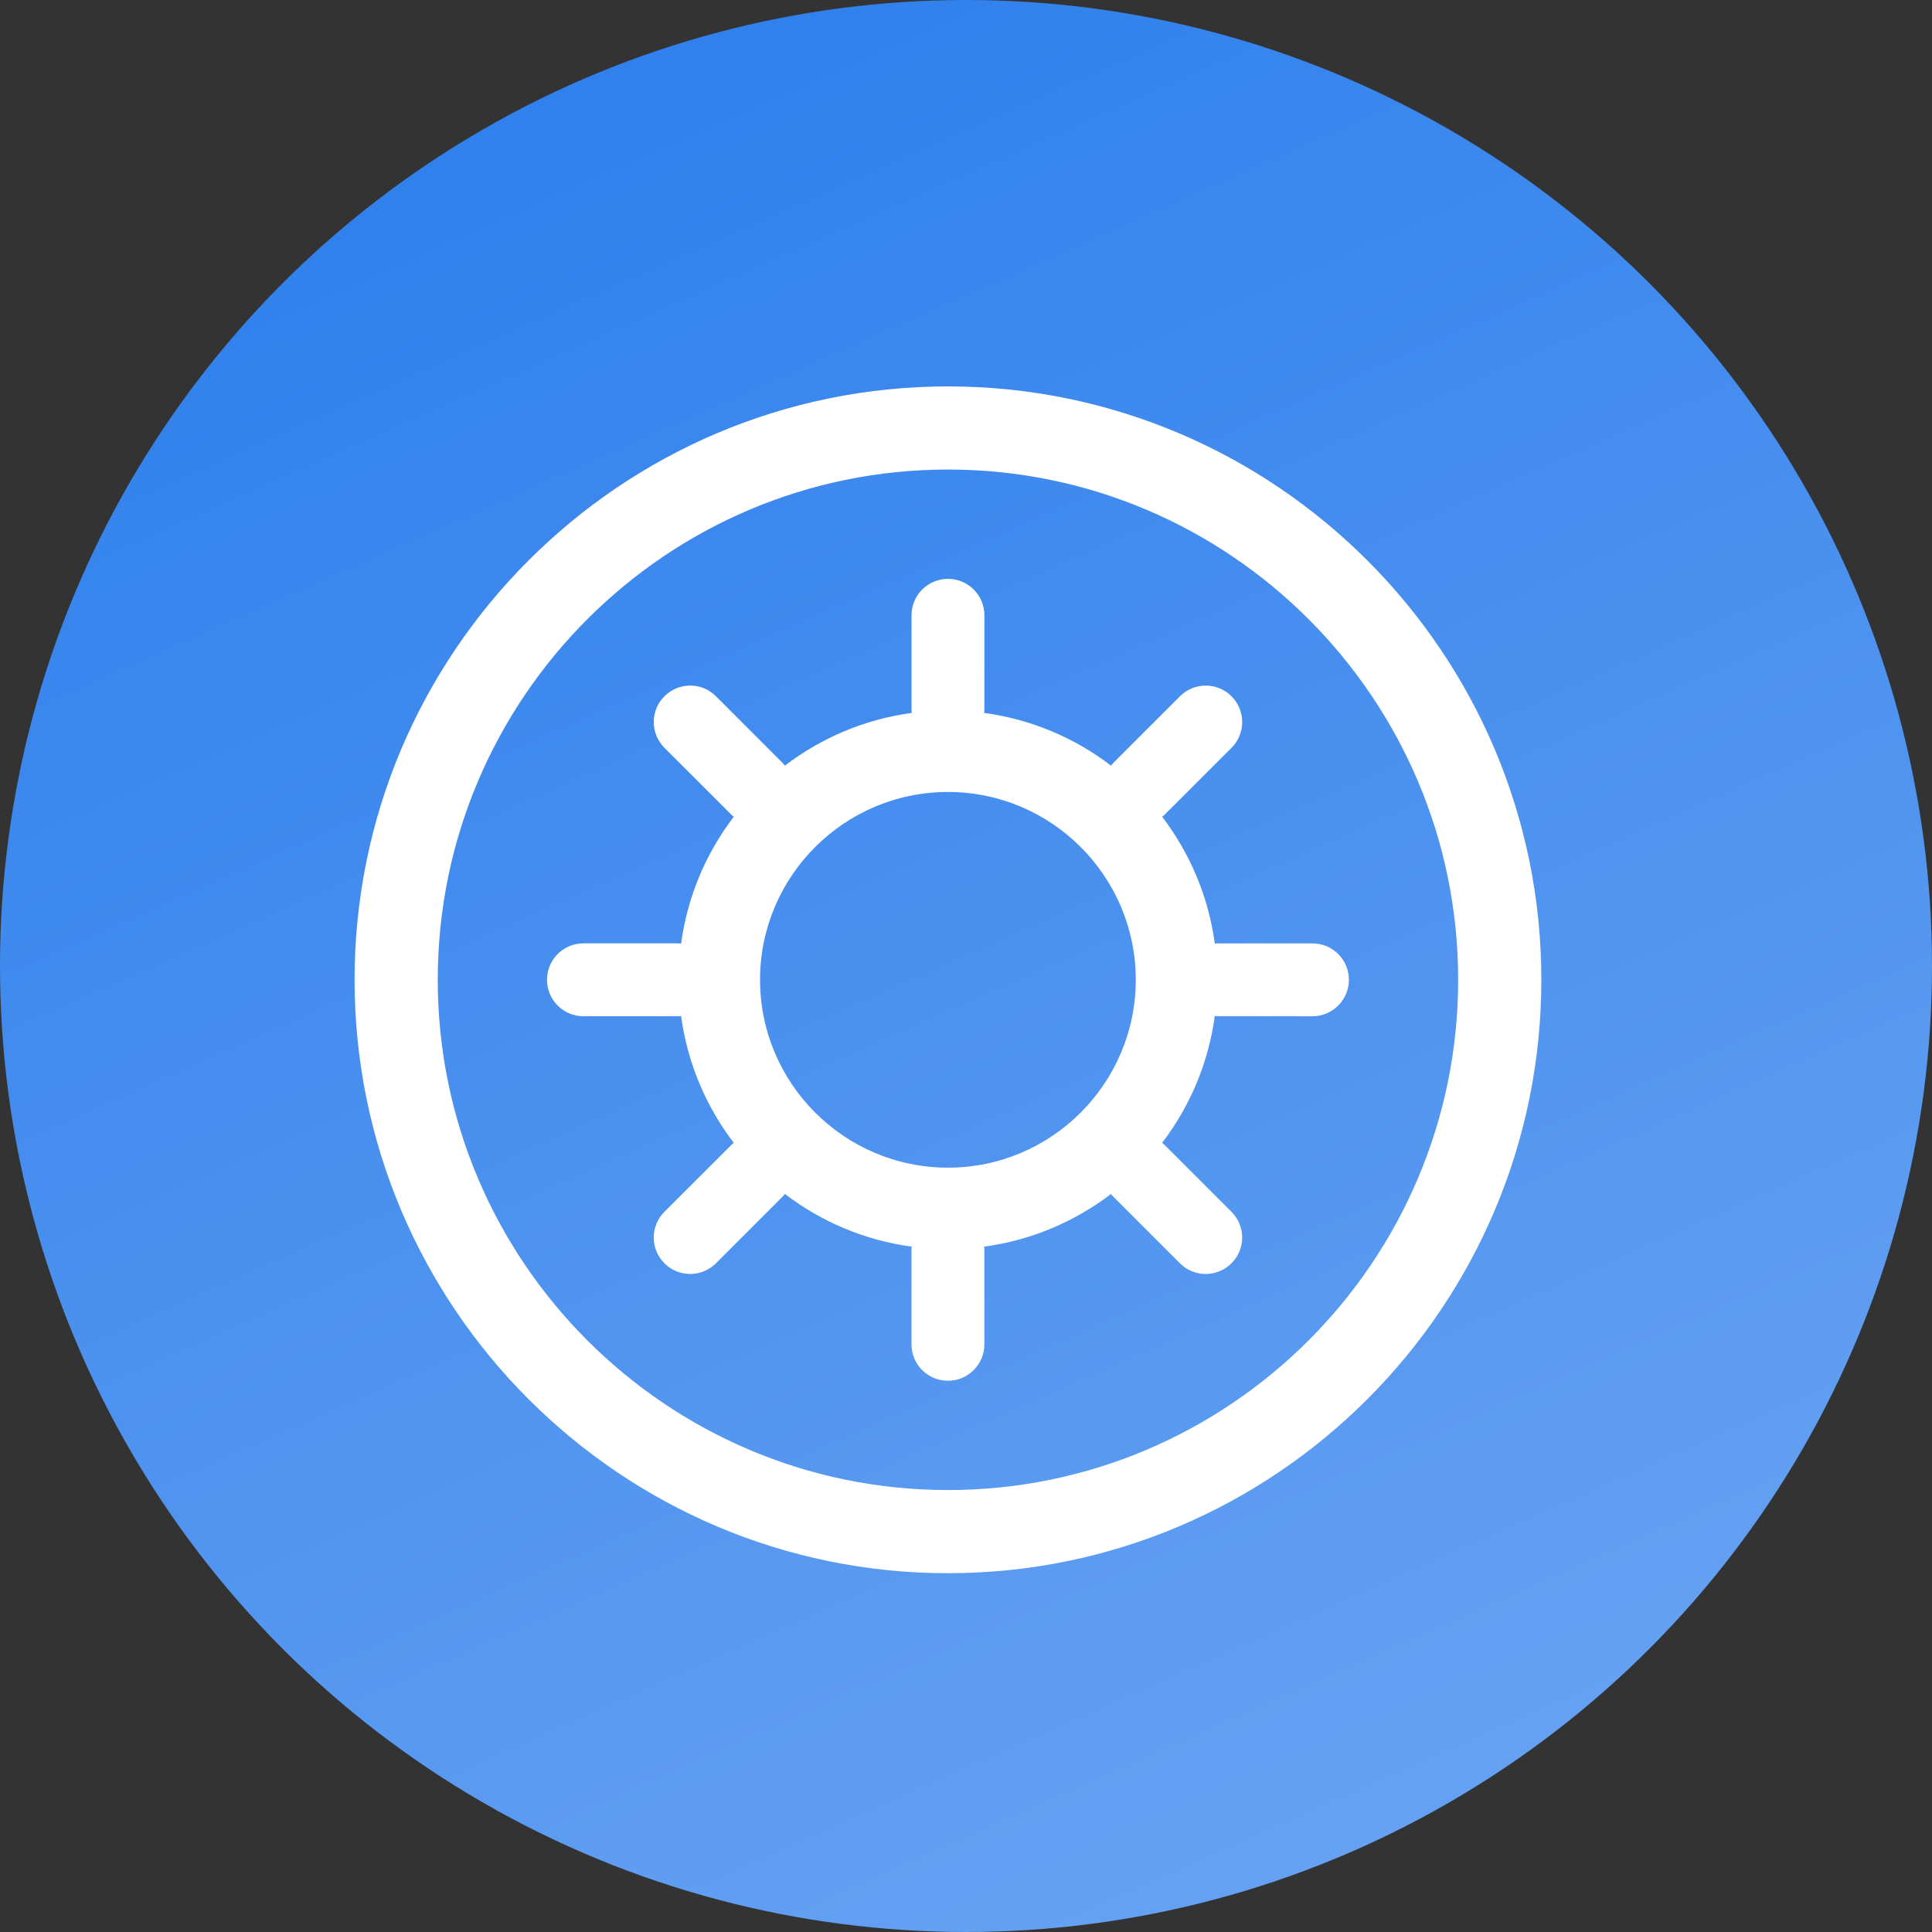
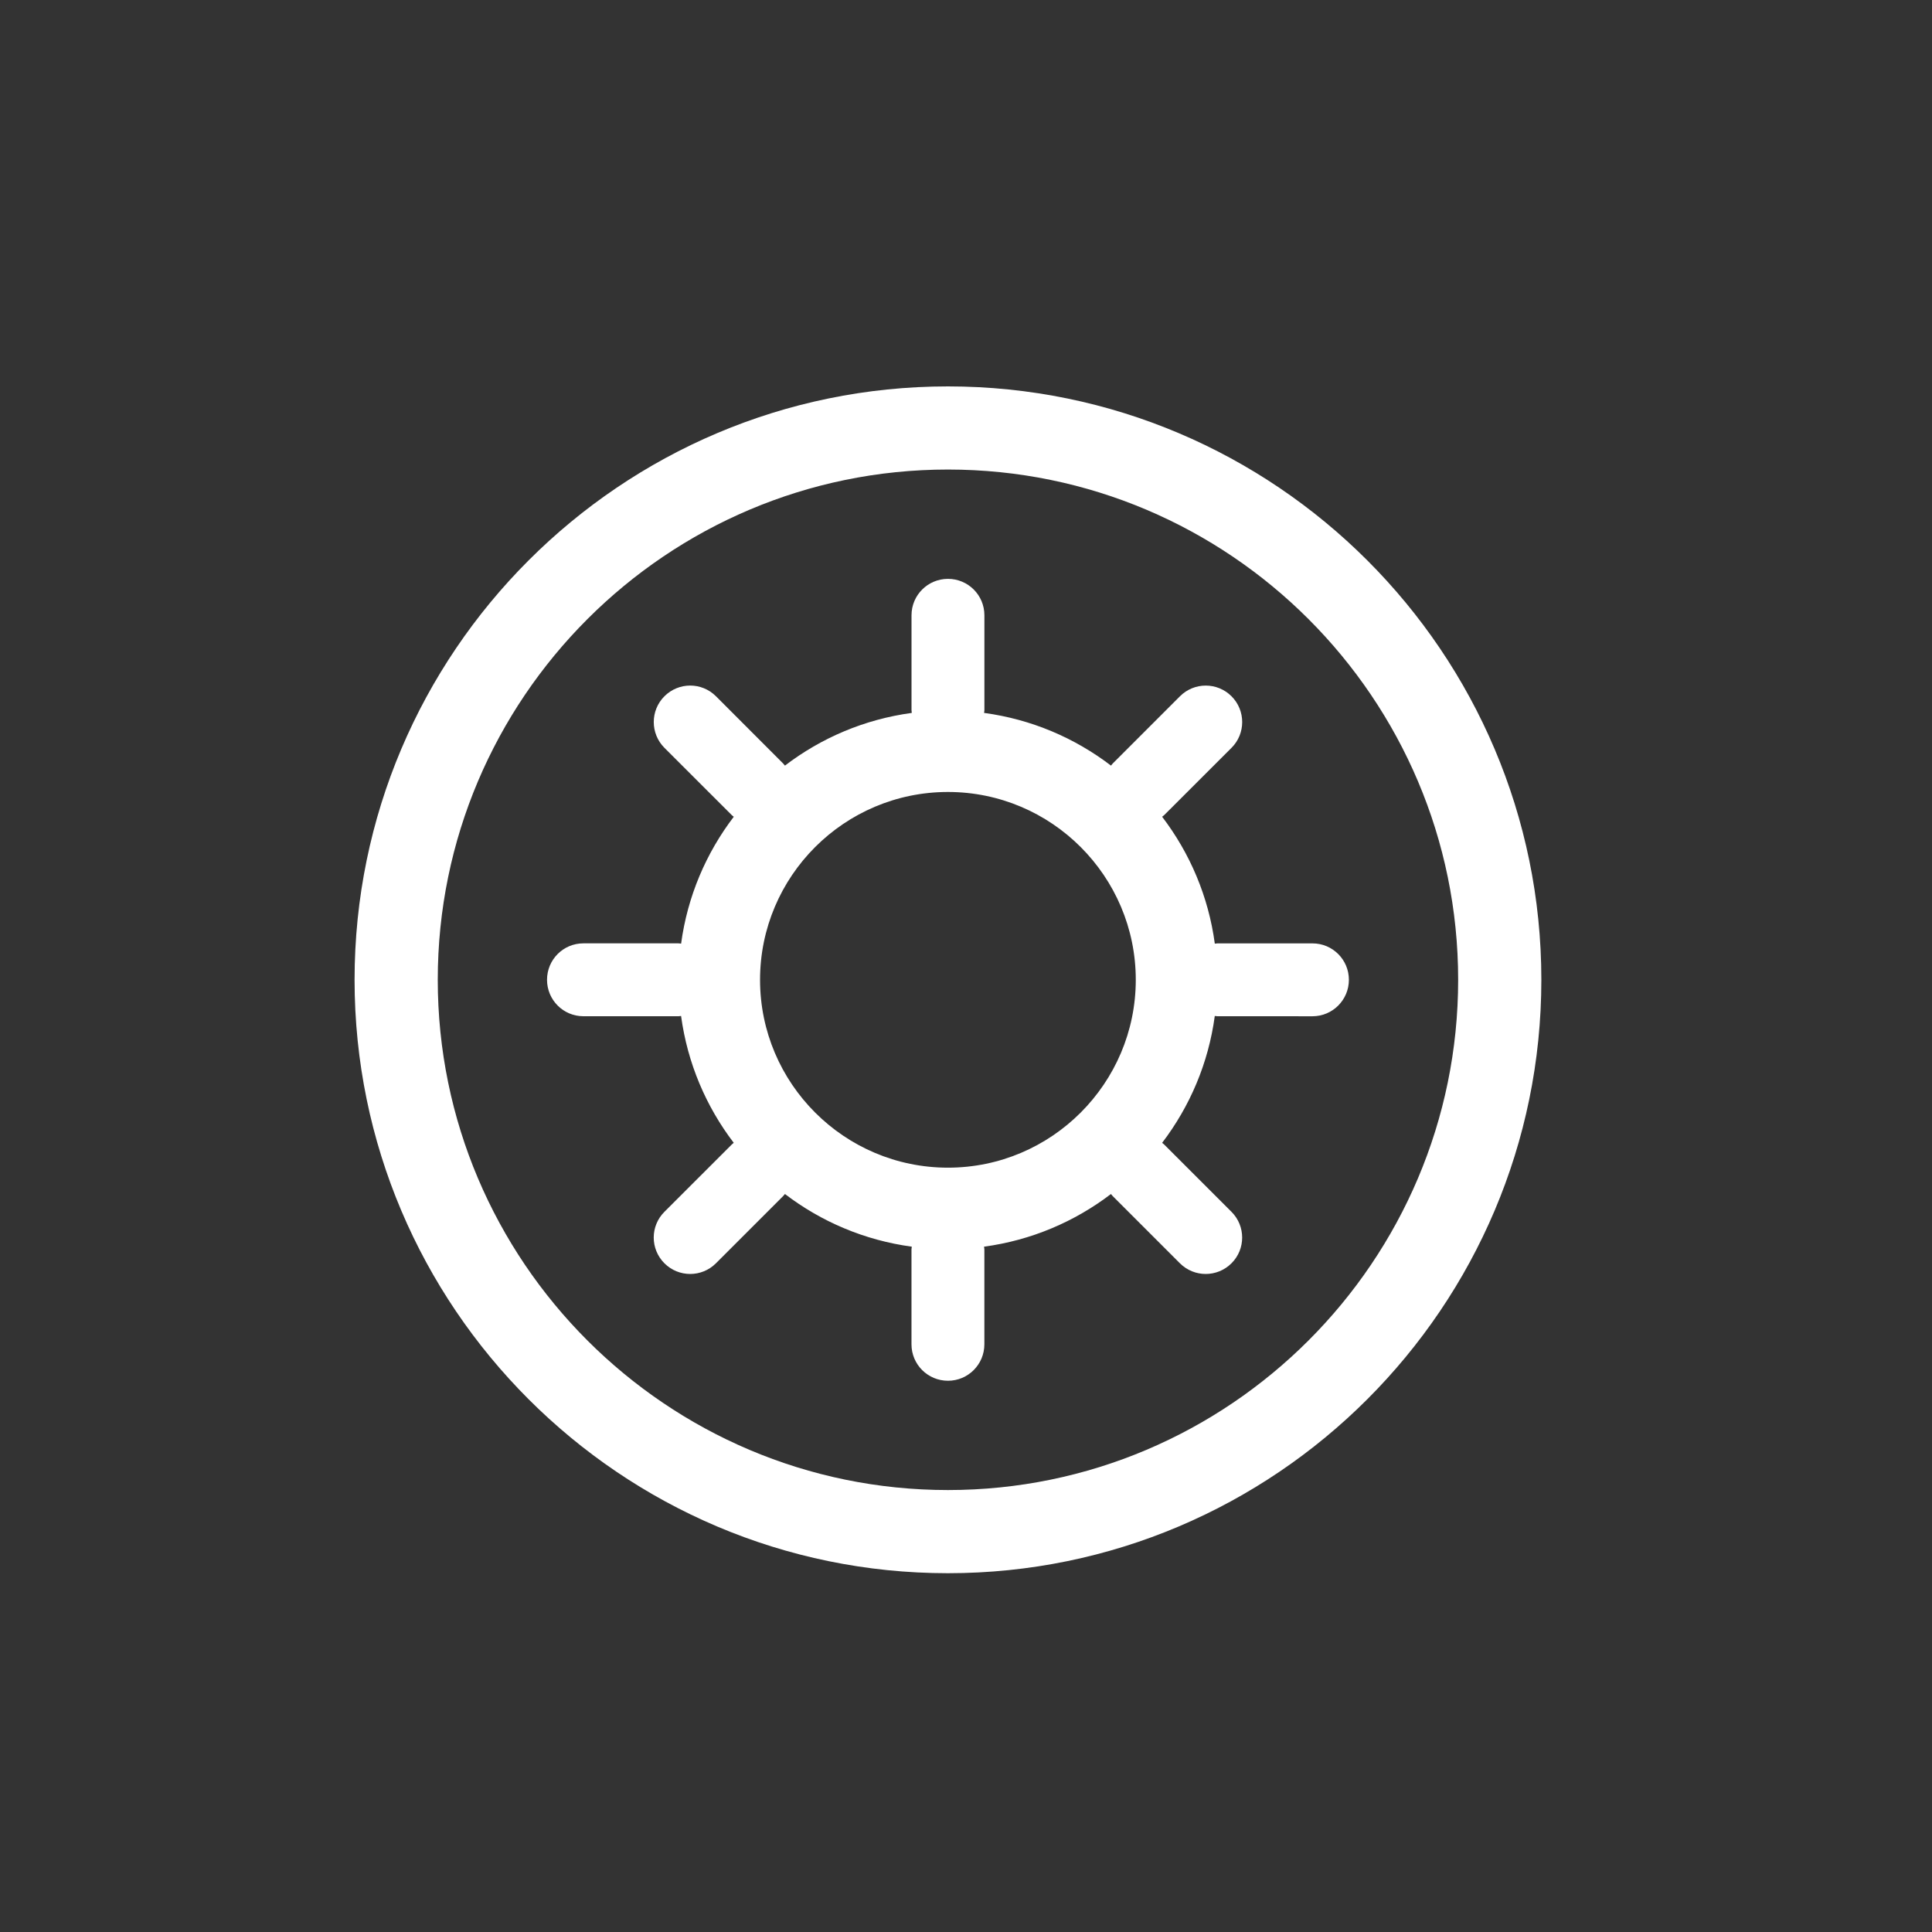
<svg xmlns="http://www.w3.org/2000/svg" width="65" height="65" viewBox="0 0 65 65" fill="none">
  <rect x="0" y="0" width="65" height="65" fill="#333333" stroke="none" />
-   <circle cx="32.5" cy="32.5" r="32.5" fill="url(#paint0_linear-clt)" />
  <path fill-rule="evenodd" clip-rule="evenodd" d="M11.929 32.964C11.929 21.957 20.886 13 31.892 13C42.9 13 51.857 21.957 51.857 32.964C51.857 43.973 42.9 52.929 31.892 52.929C20.886 52.929 11.929 43.973 11.929 32.964ZM14.728 32.964C14.728 42.43 22.428 50.131 31.893 50.131C41.358 50.131 49.058 42.43 49.058 32.964C49.058 23.498 41.359 15.797 31.893 15.797C22.428 15.797 14.728 23.498 14.728 32.964ZM24.686 38.449C23.756 37.23 23.129 35.771 22.914 34.181C22.903 34.182 22.893 34.183 22.882 34.185C22.863 34.188 22.844 34.19 22.825 34.19H19.628C18.951 34.19 18.404 33.641 18.404 32.964C18.404 32.286 18.95 31.738 19.628 31.738H22.825C22.844 31.738 22.862 31.741 22.881 31.743C22.892 31.745 22.904 31.747 22.915 31.748C23.129 30.157 23.756 28.699 24.687 27.479C24.679 27.473 24.671 27.467 24.663 27.461C24.646 27.448 24.63 27.435 24.615 27.419L22.354 25.16C21.876 24.68 21.875 23.904 22.354 23.425C22.834 22.945 23.608 22.945 24.088 23.425L26.347 25.686C26.358 25.697 26.367 25.709 26.377 25.721C26.387 25.733 26.397 25.746 26.409 25.758C27.626 24.827 29.086 24.2 30.676 23.985C30.676 23.97 30.674 23.956 30.672 23.941C30.669 23.927 30.667 23.913 30.667 23.898V20.7C30.667 20.022 31.216 19.475 31.894 19.475C32.57 19.475 33.119 20.022 33.119 20.7V23.898C33.119 23.915 33.116 23.932 33.113 23.949C33.111 23.961 33.109 23.973 33.108 23.985C34.702 24.2 36.16 24.827 37.378 25.758C37.386 25.748 37.394 25.738 37.402 25.729C37.413 25.714 37.424 25.7 37.437 25.687L39.699 23.425C40.178 22.946 40.953 22.946 41.433 23.425C41.912 23.906 41.912 24.681 41.433 25.16L39.171 27.42C39.157 27.433 39.144 27.444 39.13 27.454C39.12 27.462 39.109 27.47 39.099 27.479C40.029 28.698 40.658 30.158 40.871 31.748C40.884 31.747 40.897 31.746 40.908 31.744C40.926 31.741 40.943 31.739 40.96 31.739L44.157 31.739C44.834 31.739 45.382 32.287 45.382 32.964C45.382 33.641 44.834 34.191 44.157 34.191L40.958 34.19C40.94 34.19 40.922 34.187 40.904 34.185C40.893 34.183 40.882 34.182 40.87 34.181C40.657 35.771 40.029 37.229 39.099 38.449C39.109 38.459 39.12 38.468 39.131 38.476C39.144 38.486 39.157 38.497 39.17 38.509L41.432 40.77C41.91 41.248 41.912 42.023 41.432 42.502C40.951 42.981 40.177 42.981 39.697 42.502L37.437 40.242C37.423 40.228 37.412 40.214 37.4 40.199C37.393 40.19 37.385 40.18 37.377 40.171C36.158 41.101 34.701 41.728 33.107 41.943C33.108 41.955 33.11 41.967 33.112 41.978C33.115 41.996 33.118 42.013 33.118 42.031V45.228C33.118 45.906 32.569 46.454 31.894 46.454C31.215 46.454 30.666 45.906 30.666 45.228V42.031C30.666 42.016 30.669 42.001 30.671 41.987C30.674 41.972 30.676 41.958 30.676 41.943C29.085 41.728 27.626 41.101 26.409 40.171C26.397 40.183 26.387 40.195 26.377 40.207C26.367 40.219 26.357 40.231 26.347 40.242L24.087 42.502C23.608 42.981 22.833 42.981 22.354 42.502C21.874 42.023 21.874 41.248 22.354 40.77L24.616 38.509C24.63 38.494 24.644 38.483 24.66 38.47C24.668 38.464 24.677 38.457 24.686 38.449ZM38.212 32.965C38.212 29.48 35.377 26.645 31.893 26.645C28.407 26.645 25.571 29.48 25.571 32.965C25.571 36.449 28.407 39.285 31.893 39.285C35.377 39.285 38.212 36.449 38.212 32.965Z" fill="white" />
  <defs>
    <linearGradient id="paint0_linear-clt" x1="23.214" y1="-1.63913e-06" x2="56" y2="74" gradientUnits="userSpaceOnUse">
      <stop offset="0" stop-color="#2F80ED" />
      <stop offset="1" stop-color="#72A9F3" />
    </linearGradient>
  </defs>
</svg>